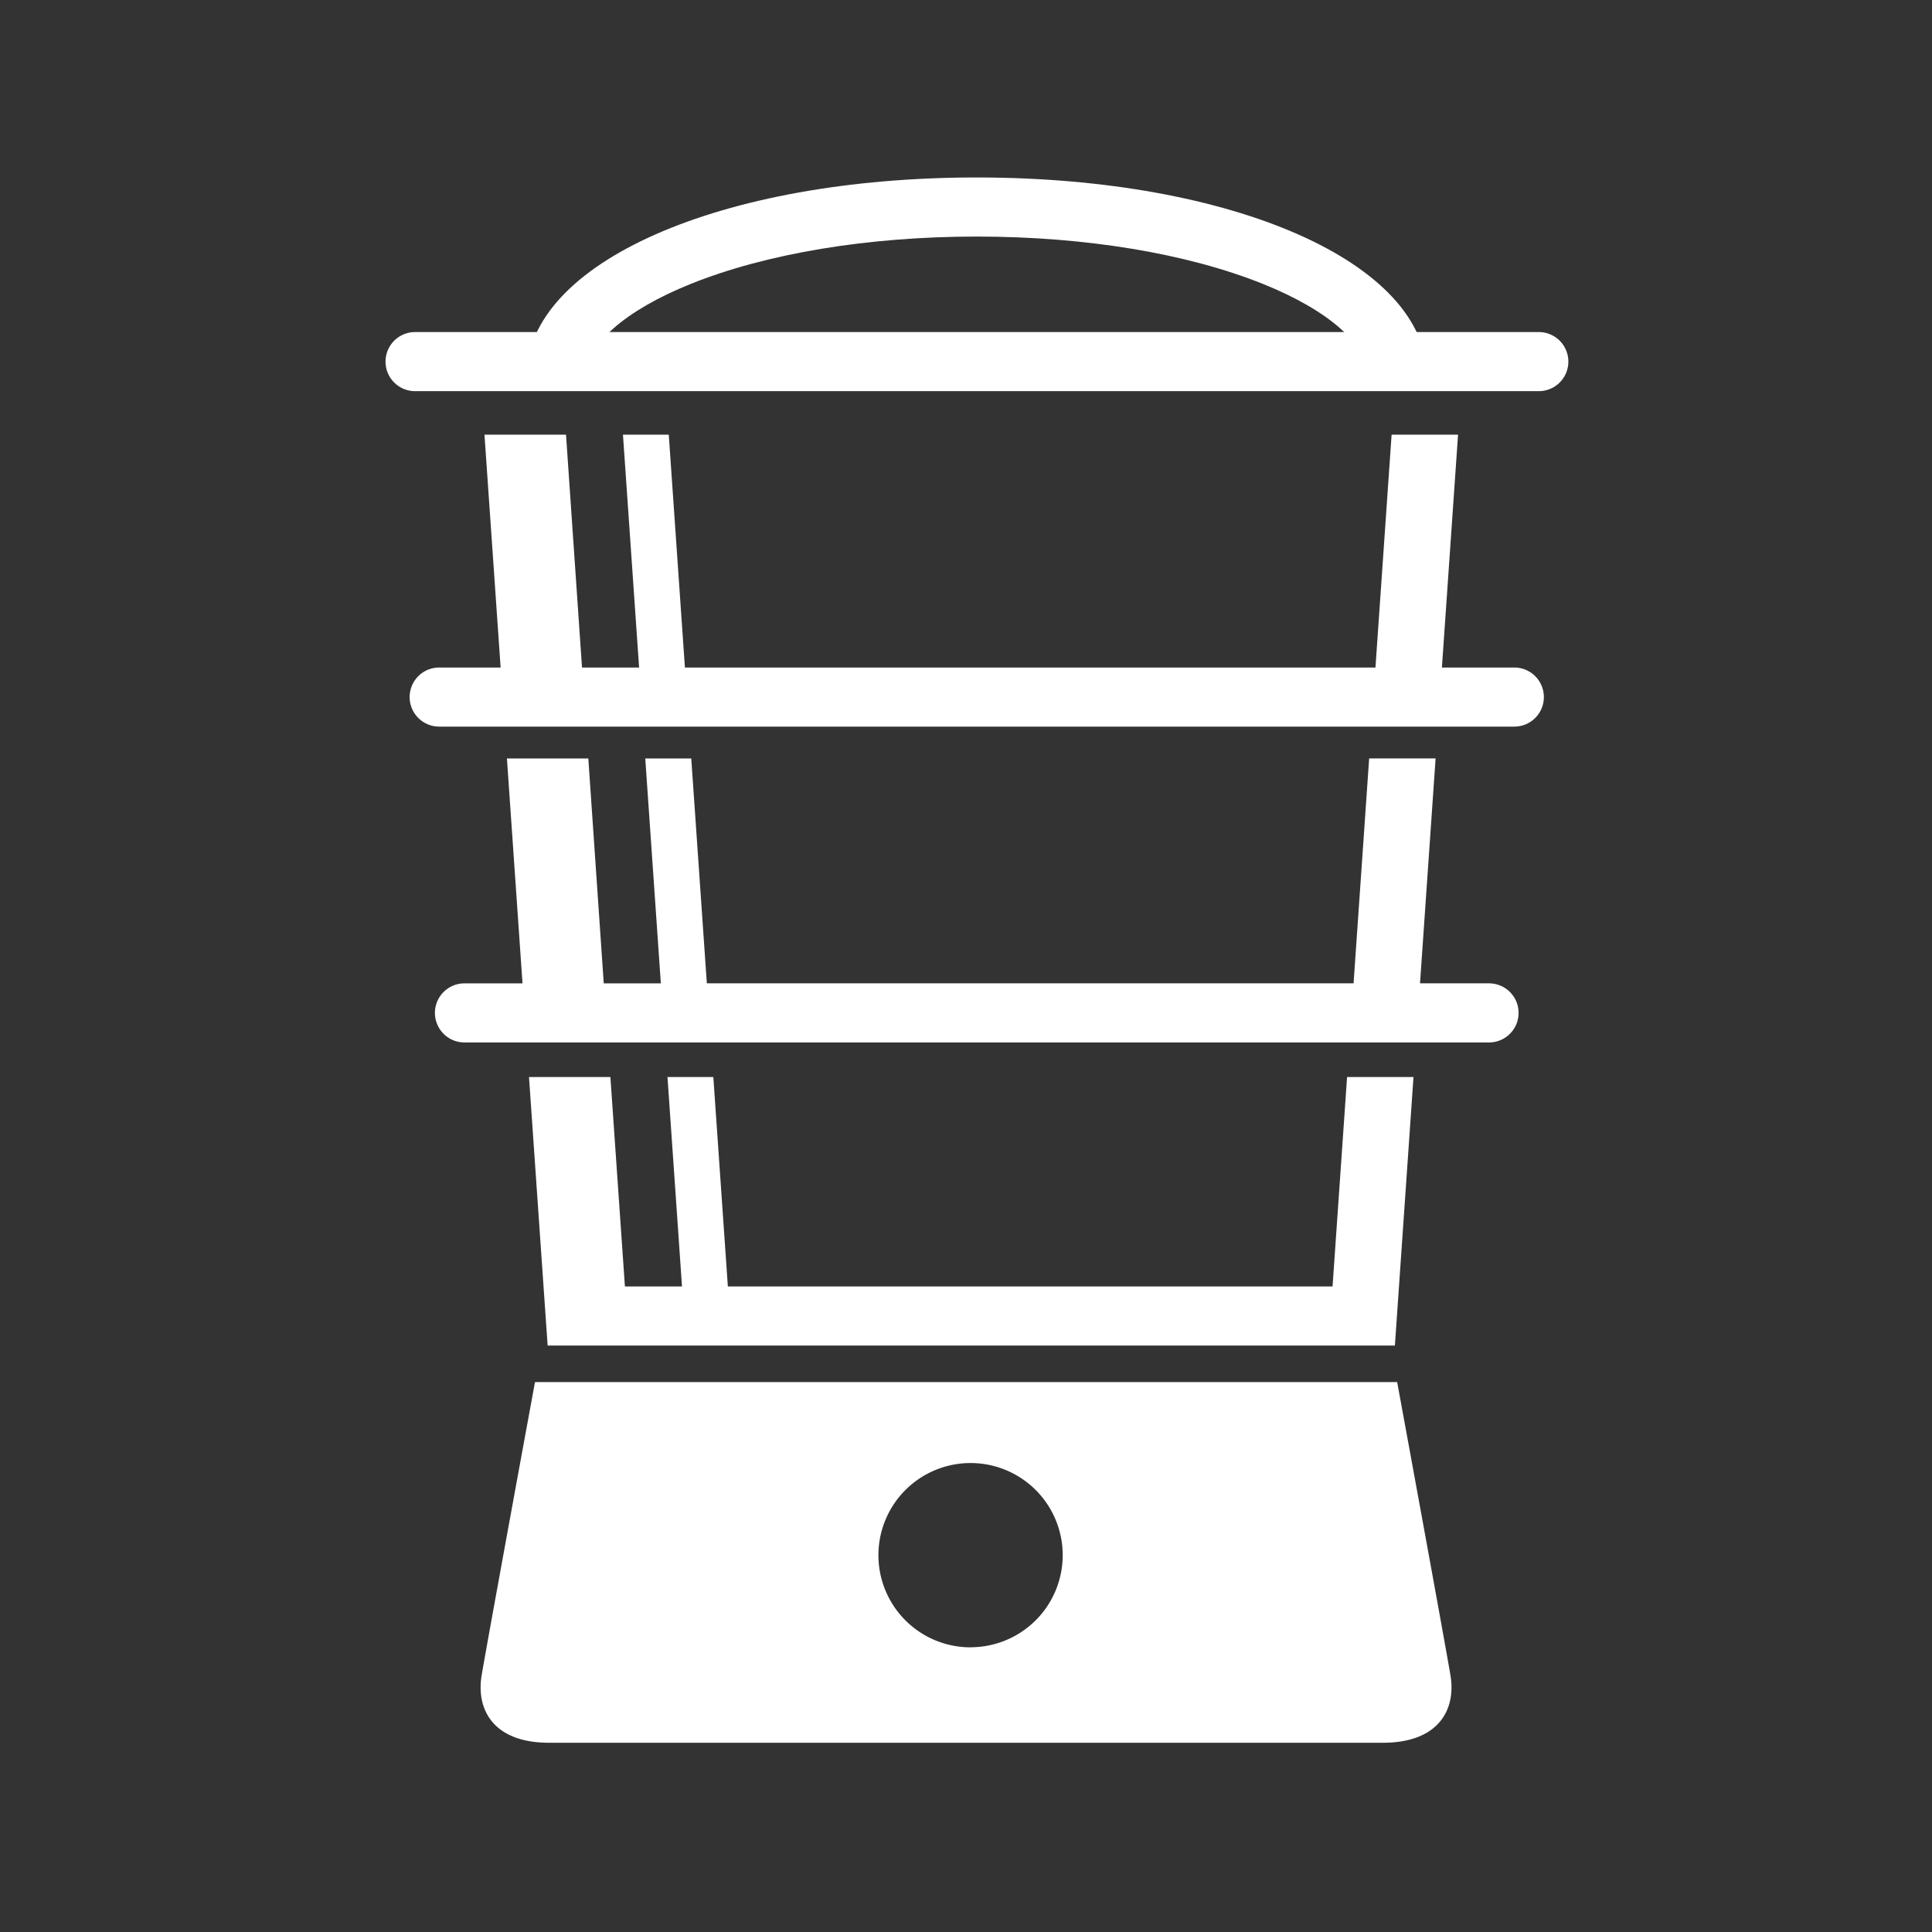
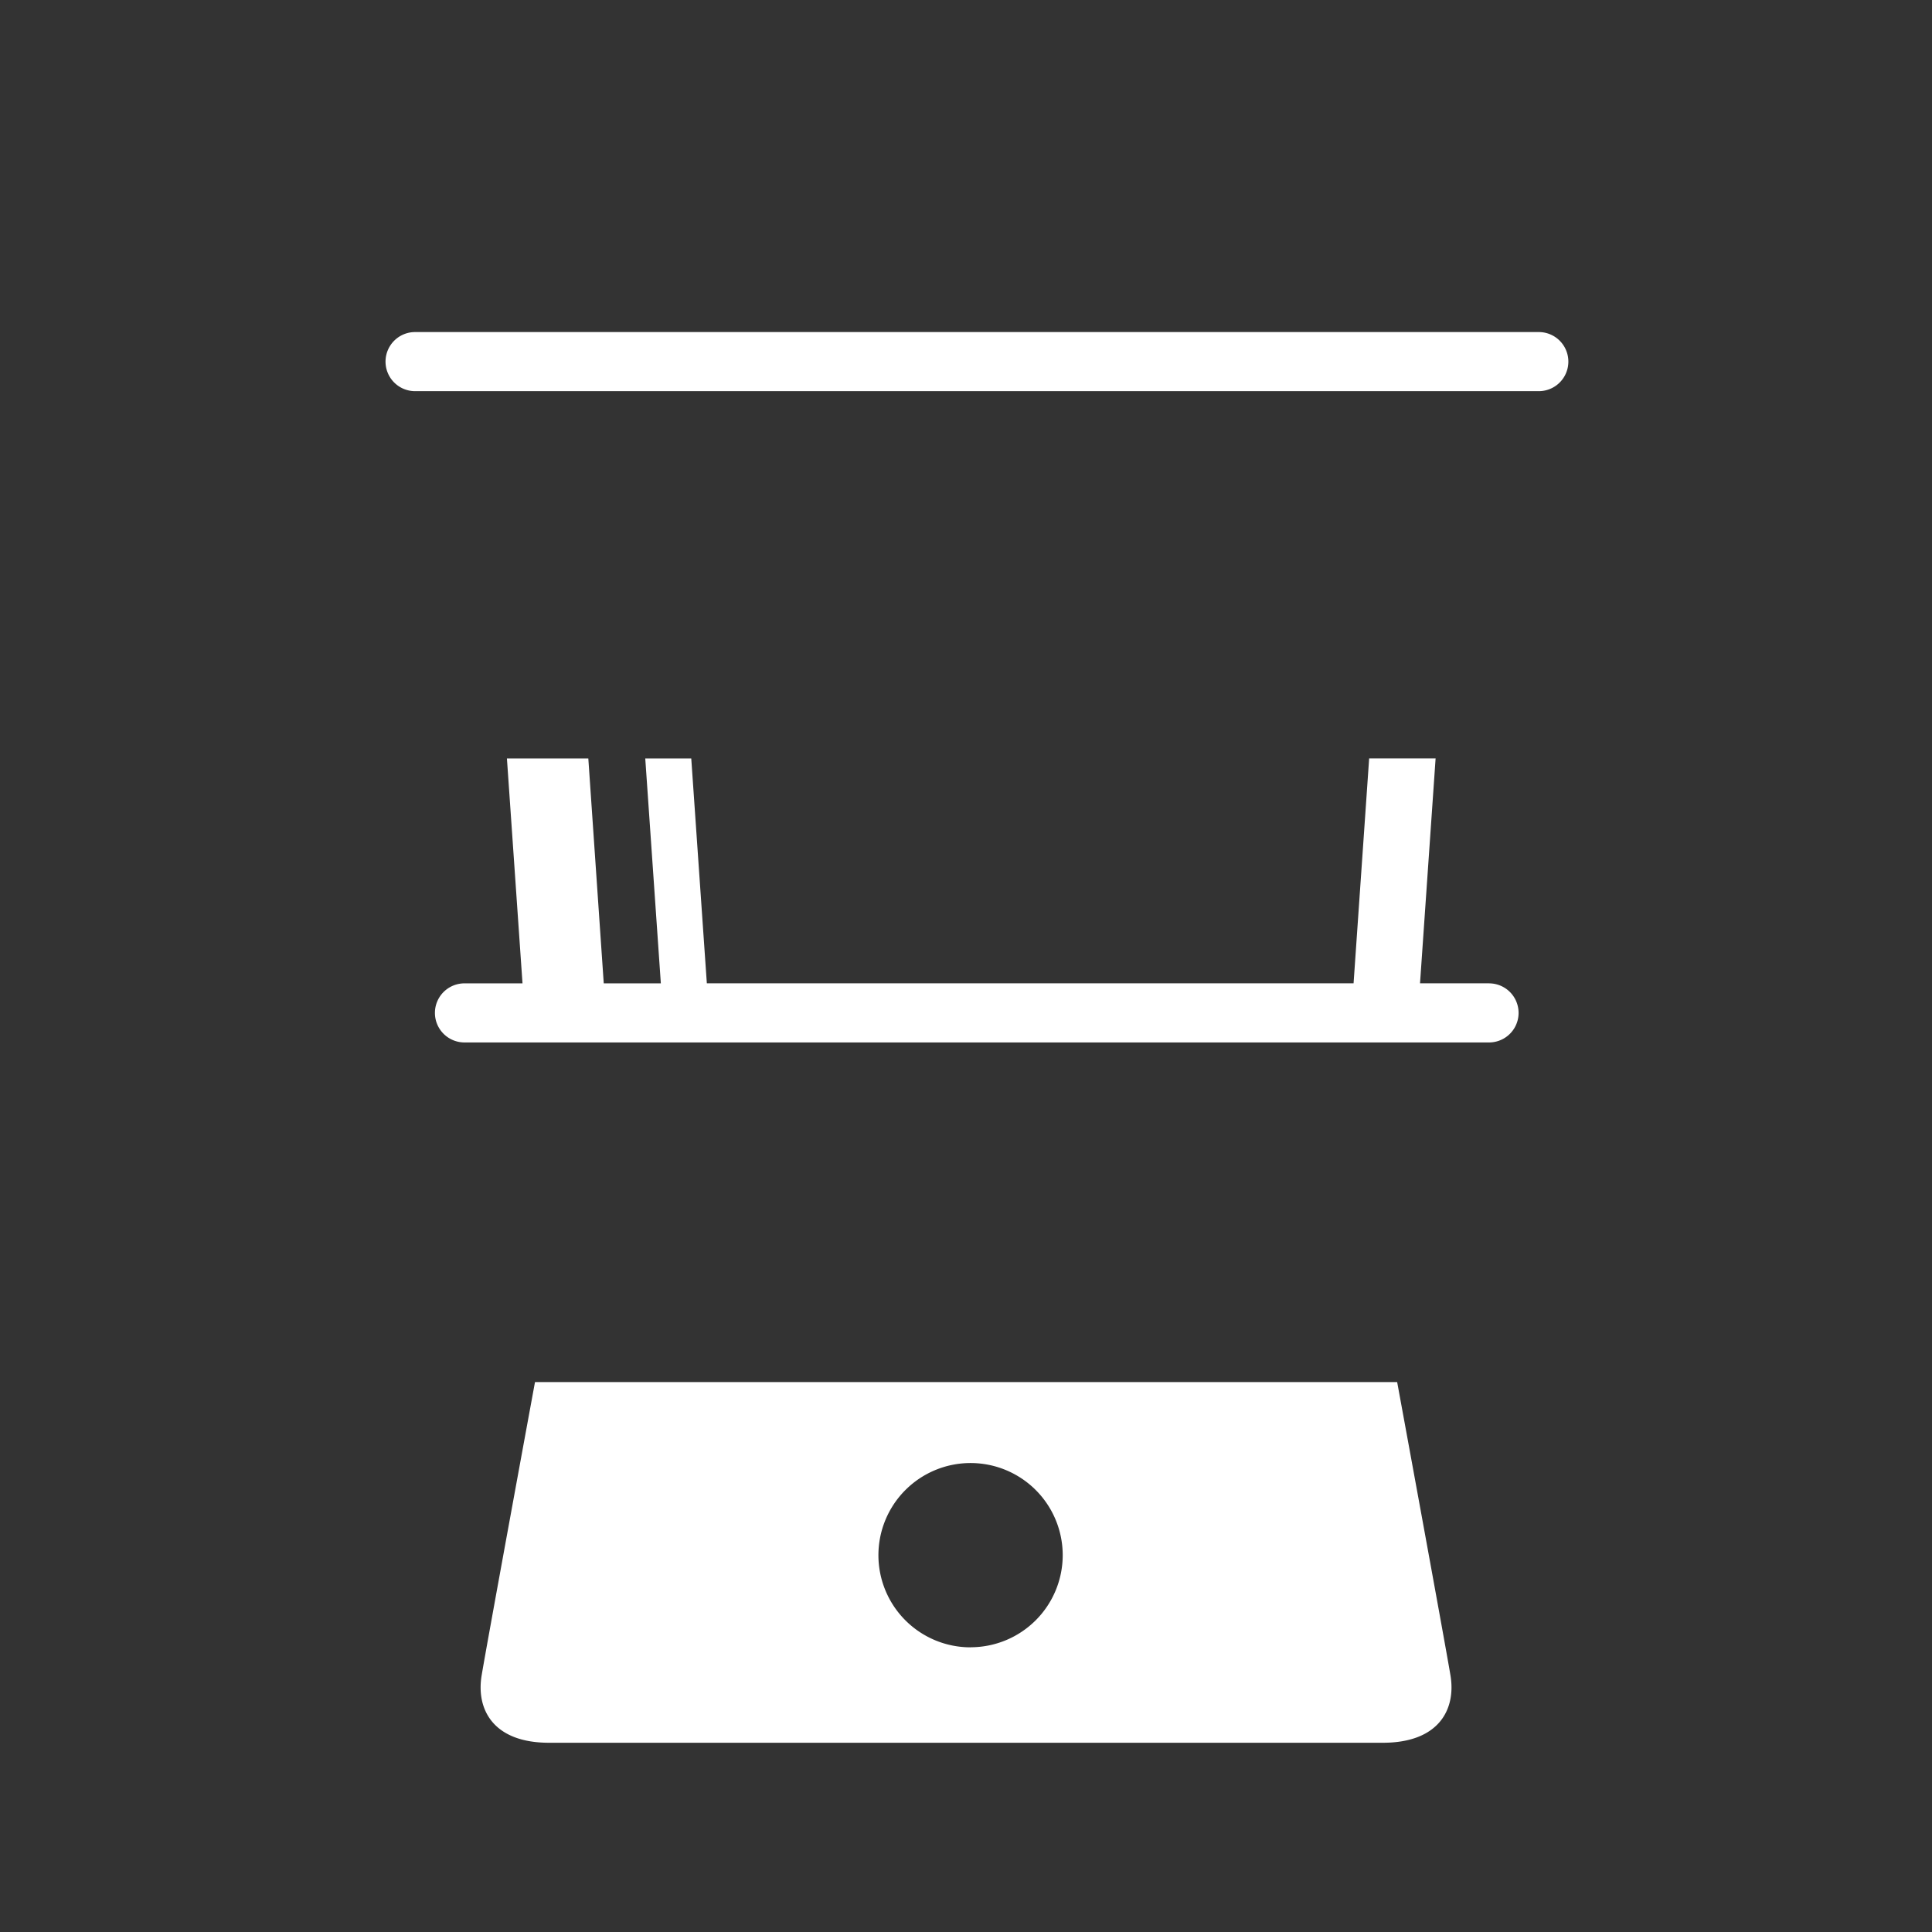
<svg xmlns="http://www.w3.org/2000/svg" viewBox="0 0 512 512">
  <rect x="0" y="0" width="512" height="512" fill="#333333" stroke="none" />
-   <path fill="#FFFFFF" d="M378.14,99.71H362.48c0-8.32-10.37-17.46-27.74-24.45-20.14-8.1-47.1-12.57-75.89-12.57S203.11,67.16,183,75.26c-17.37,7-27.74,16.13-27.74,24.45H139.56c0-30,51.29-52.68,119.29-52.68S378.14,69.68,378.14,99.71Z" />
  <path fill="#FFFFFF" d="M407.75,103.66H110A7.83,7.83,0,0,1,110,88h297.8a7.83,7.83,0,0,1,0,15.66Z" />
-   <path fill="#FFFFFF" d="M401.31,176.9H382.12l4.28-61.71H368.79l-4.28,61.71h-183l-4.28-61.71H165.09l4.28,61.71H154.24L150,115.19H128.39l4.28,61.71H116.39a7.83,7.83,0,1,0,0,15.66H401.31a7.83,7.83,0,0,0,0-15.66Z" />
  <path fill="#FFFFFF" d="M394.61,260.59H376.32l4.13-59.6H362.84l-4.13,59.6H187.32L183.19,201H171l4.13,59.6H160L155.91,201H134.34l4.13,59.6H123.09a7.83,7.83,0,1,0,0,15.66H394.61a7.83,7.83,0,0,0,0-15.66Z" />
-   <polygon fill="#FFFFFF" points="353.14 340.93 192.89 340.93 189.04 285.42 176.89 285.42 180.74 340.93 165.61 340.93 161.76 285.42 140.19 285.42 145.13 356.59 150.71 356.59 166.7 356.59 181.82 356.59 193.97 356.59 348.09 356.59 363.24 356.59 369.66 356.59 374.59 285.42 356.99 285.42 353.14 340.93" />
  <path fill="#FFFFFF" d="M384.39,444c-1.49-8.93-14.13-77.74-14.13-77.74H141.78S129.13,435.05,127.64,444s3,17.85,17.86,17.85h221C381.41,461.83,385.88,452.91,384.39,444Zm-127.18-7.44a24.42,24.42,0,1,1,24.42-24.42A24.42,24.42,0,0,1,257.21,436.54Z" />
</svg>